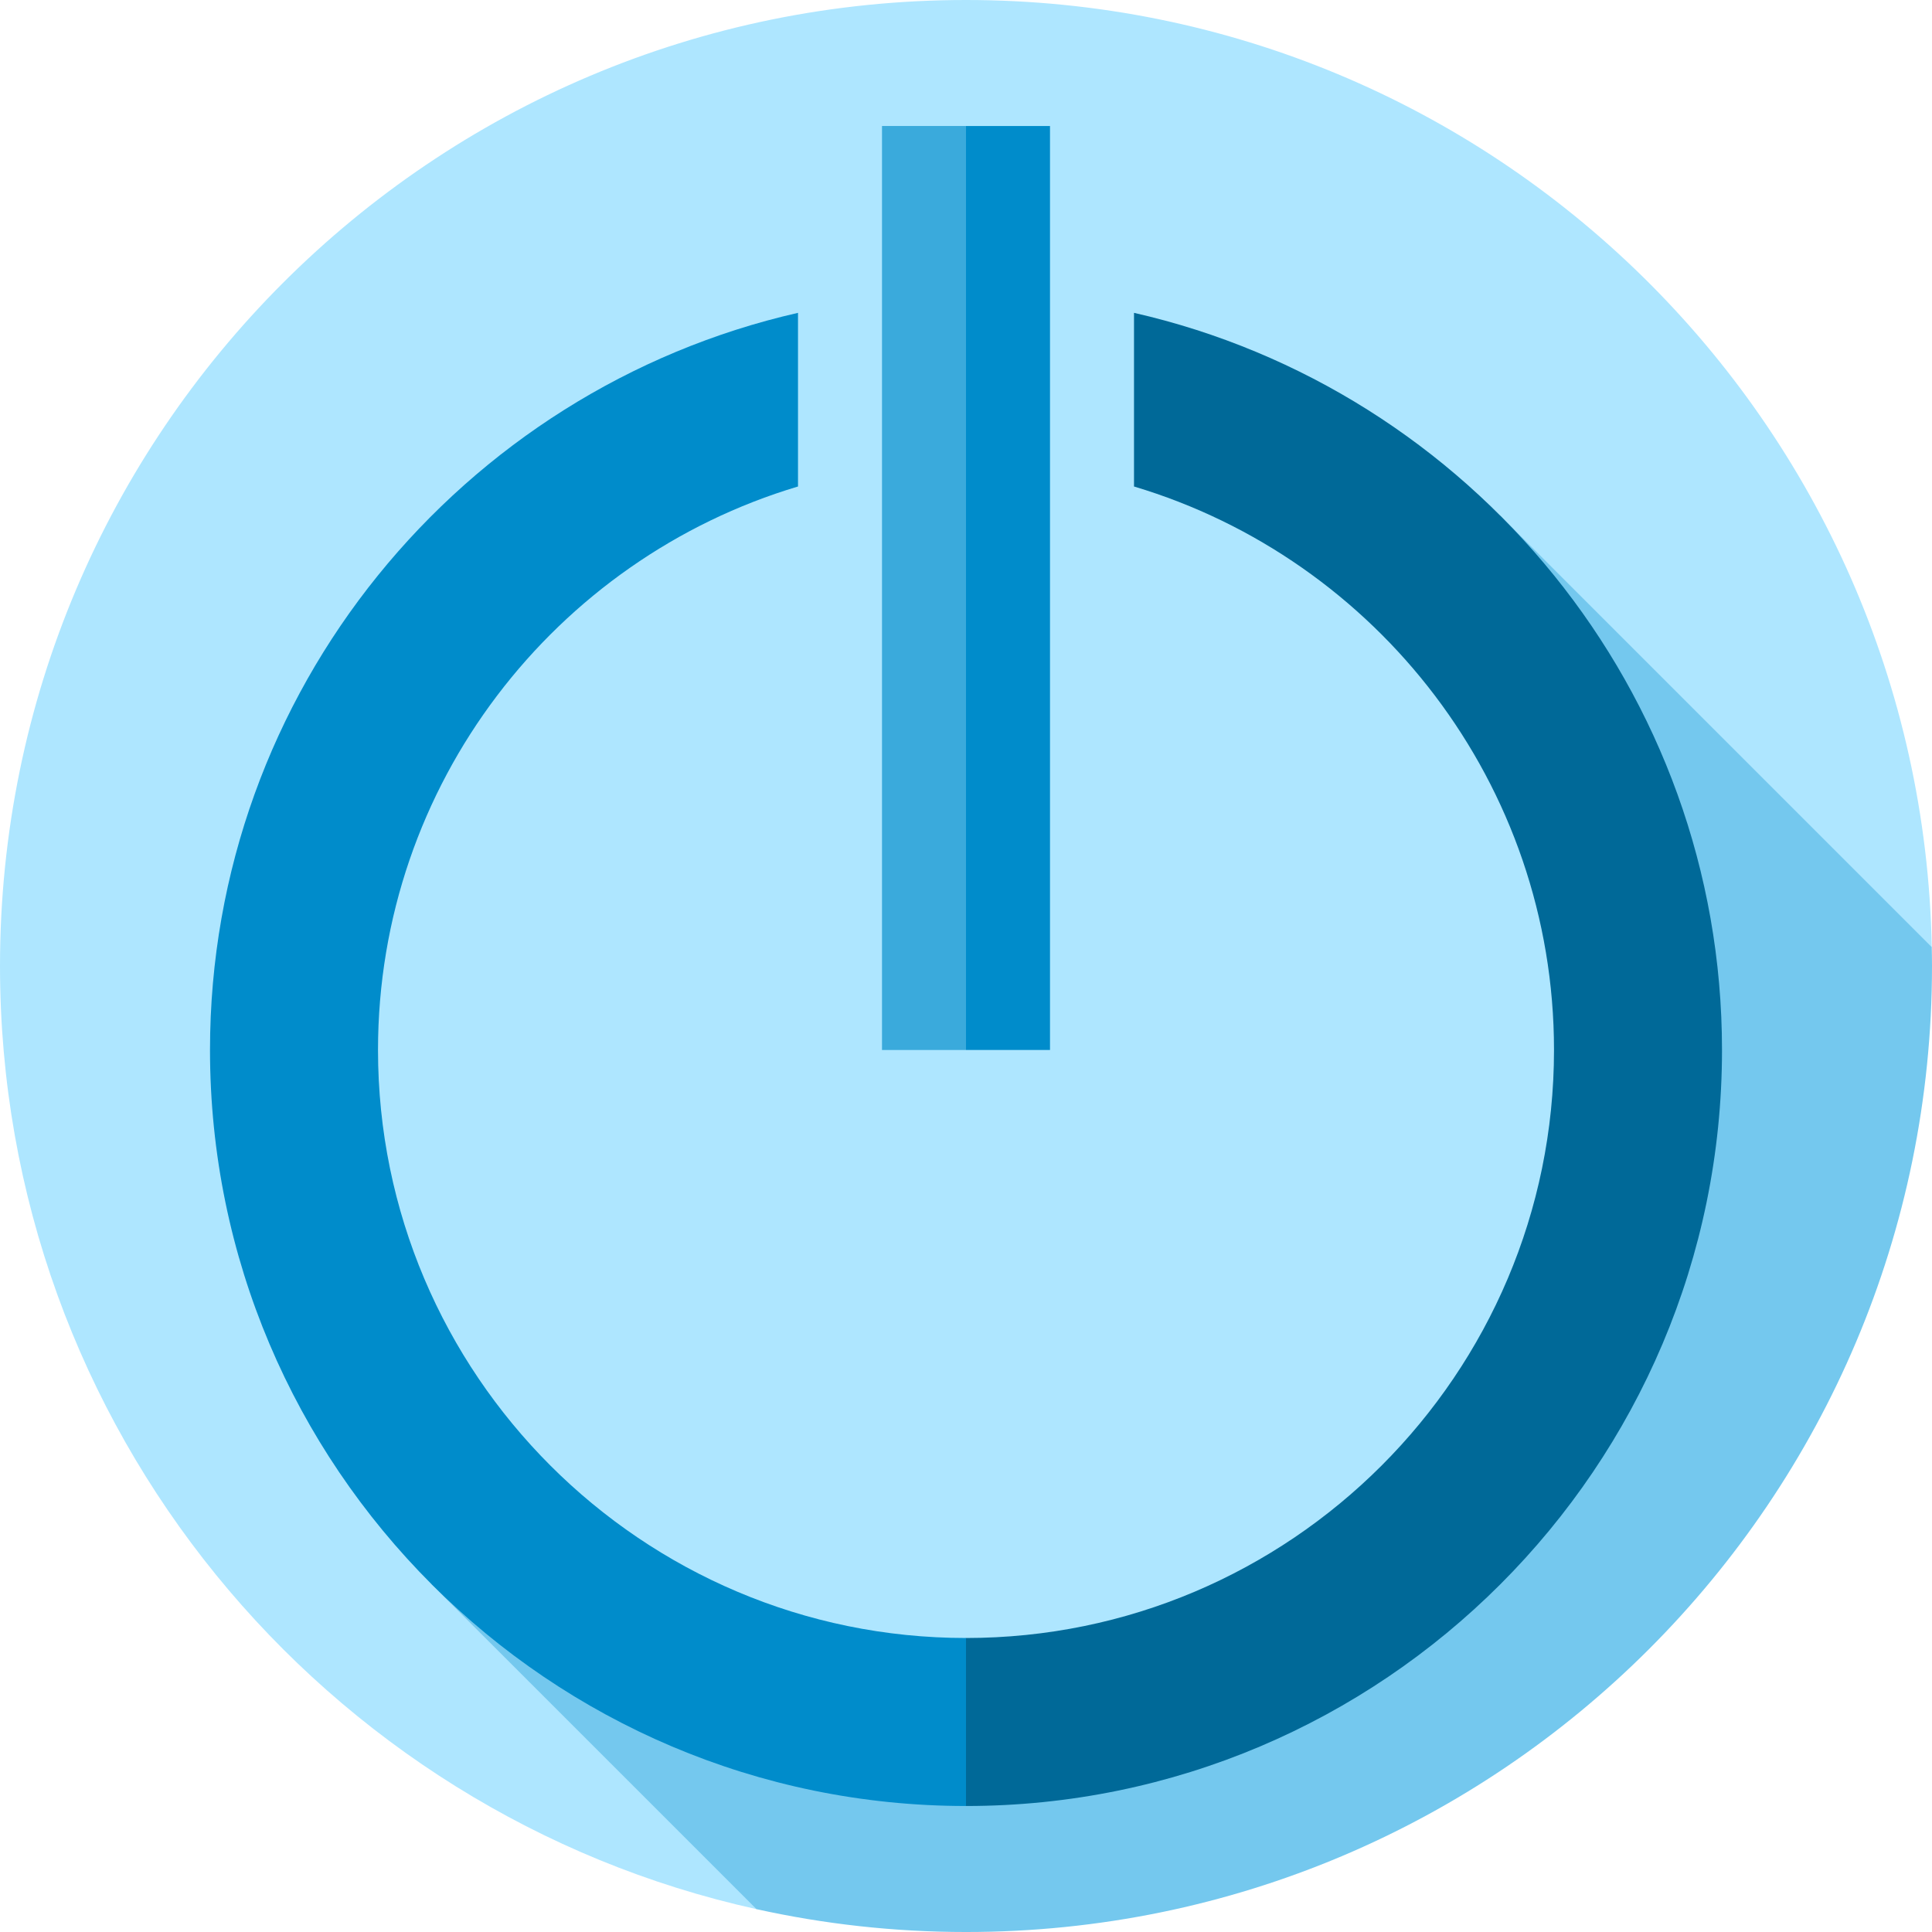
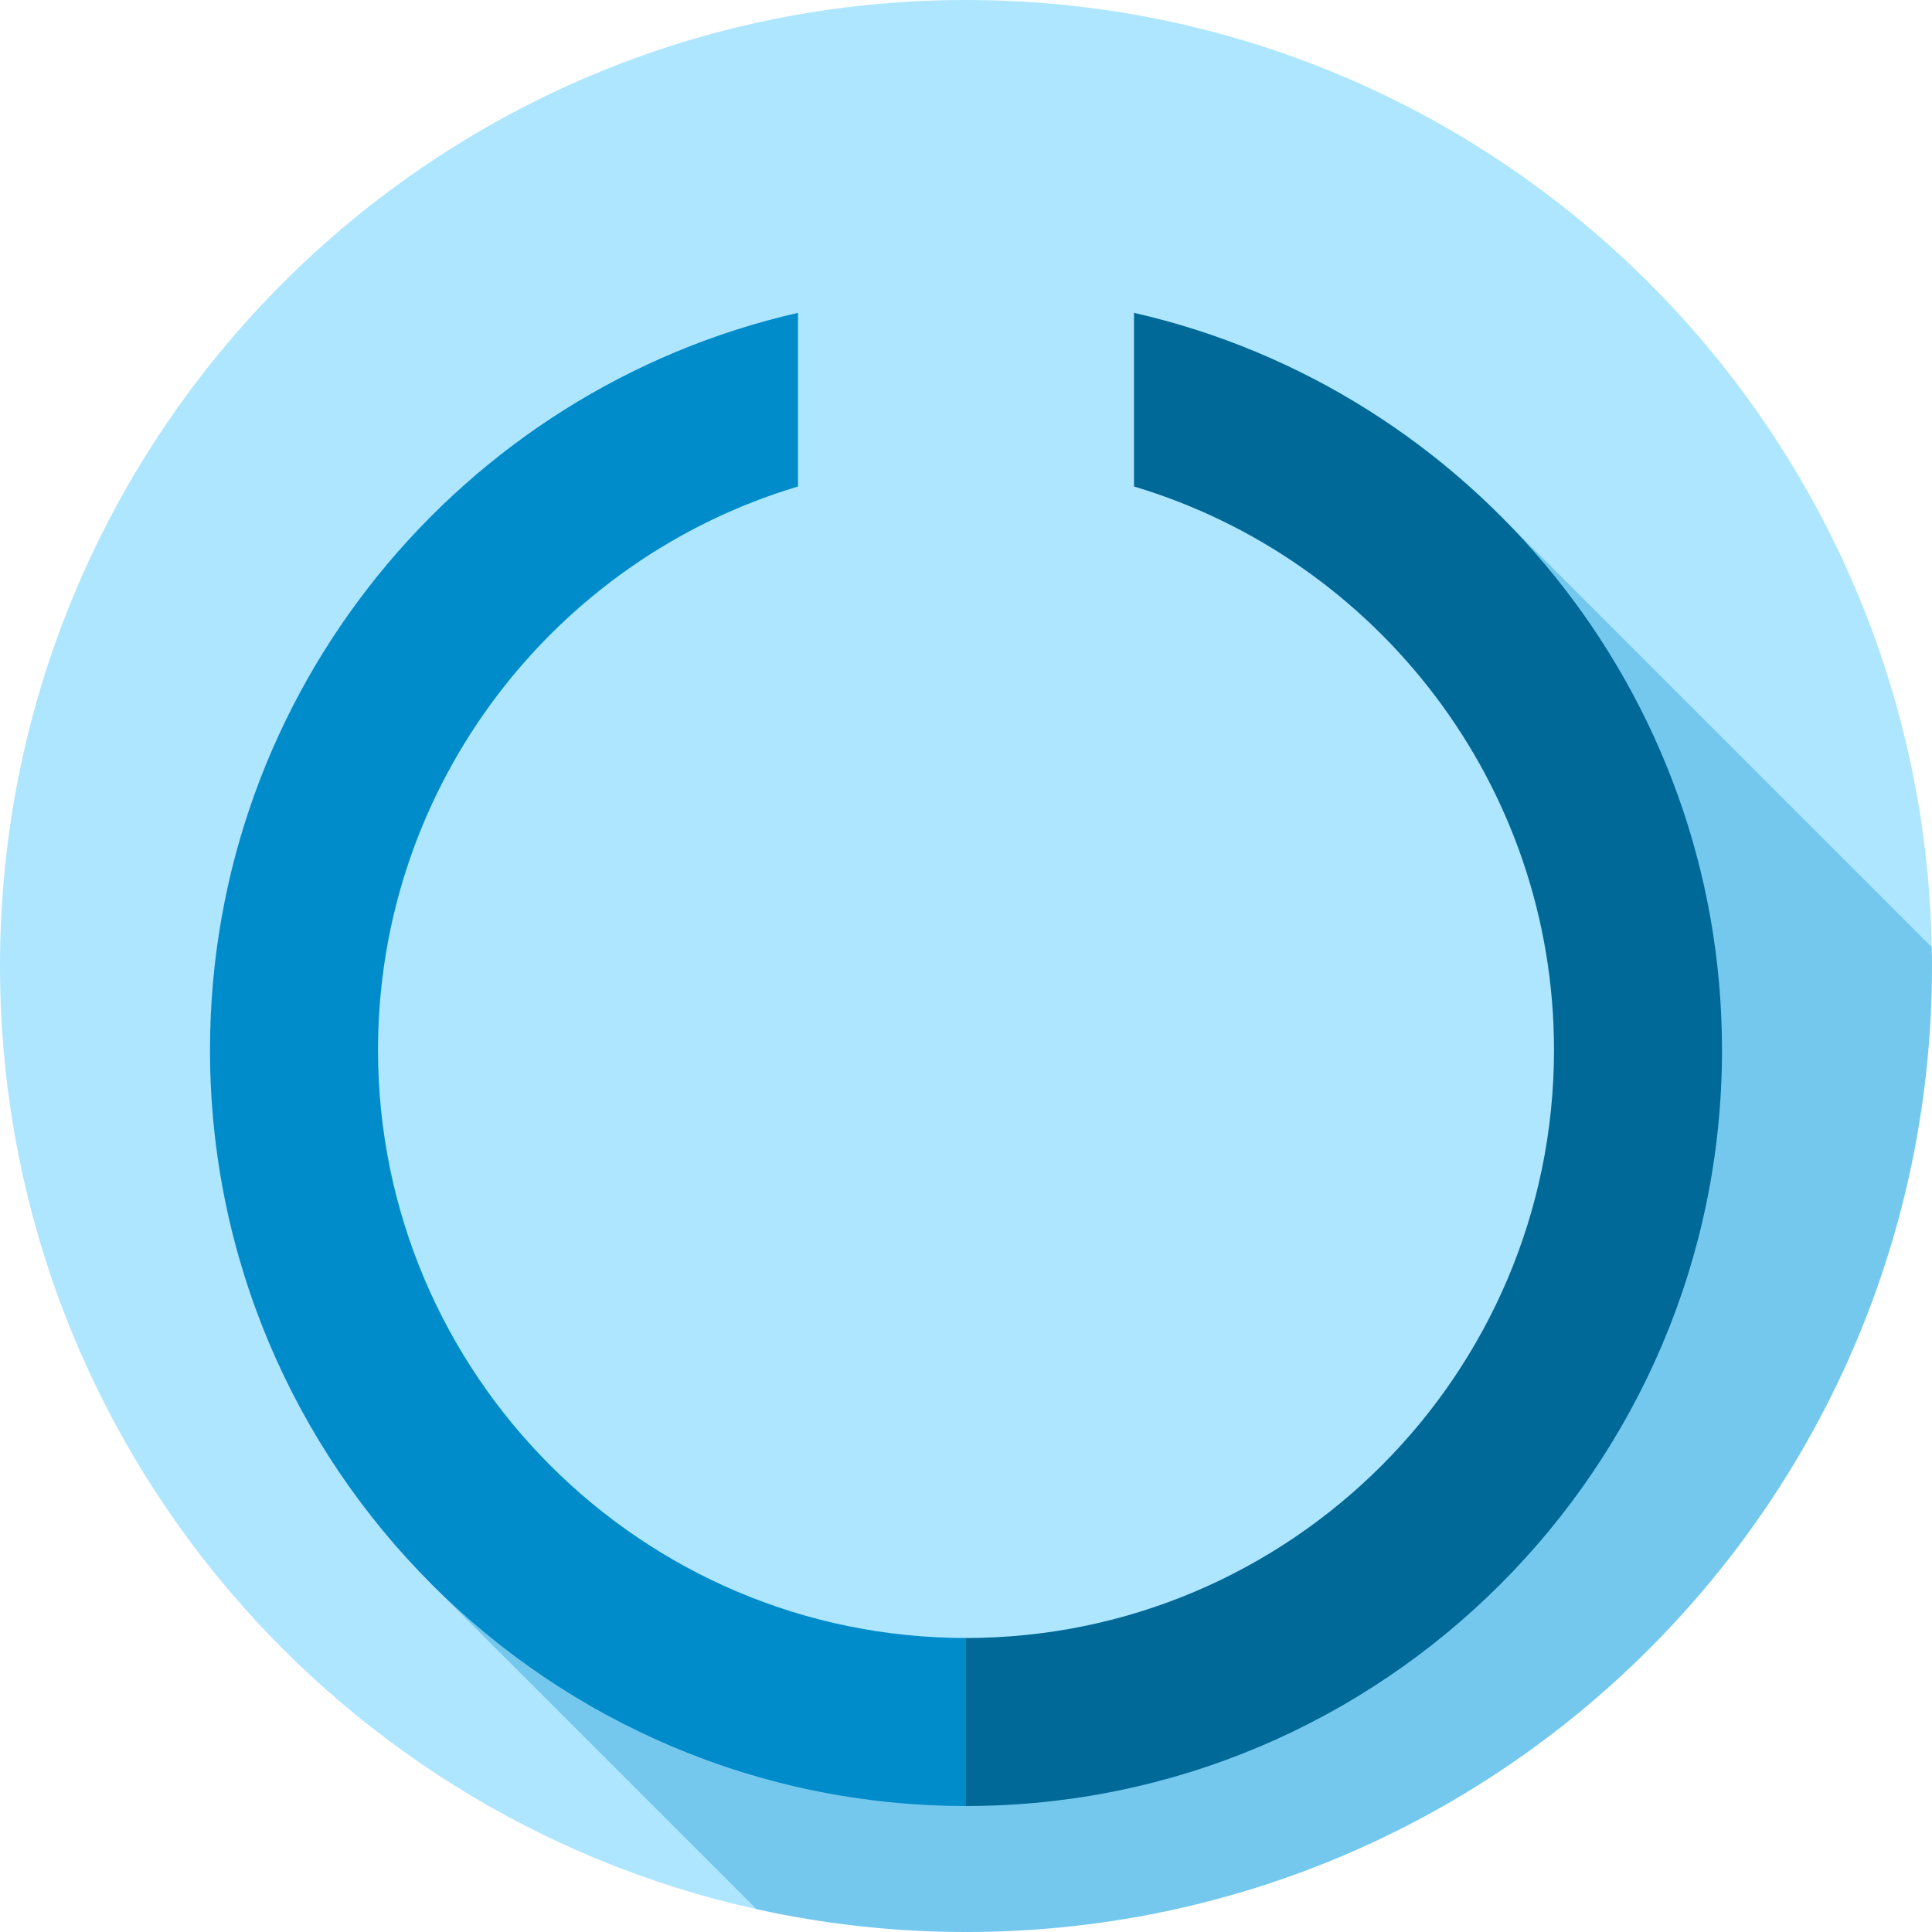
<svg xmlns="http://www.w3.org/2000/svg" version="1.1" id="Layer_1" x="0px" y="0px" viewBox="0 0 511.999 511.999" style="enable-background:new 0 0 511.999 511.999;" xml:space="preserve">
  <path style="fill:#AEE6FF;" d="M511.936,251.002C509.271,111.925,395.714,0,256,0C114.616,0,0.001,114.615,0.001,255.999  c0,122.318,85.792,224.582,200.482,249.945l192.027-81.186L511.936,251.002z" />
  <g>
    <path style="fill:#74C8EE;" d="M122.251,411.971c-0.016-0.017-0.032-0.03-0.048-0.047   C122.22,411.941,122.236,411.957,122.251,411.971z" />
    <path style="fill:#74C8EE;" d="M511.936,251.001L397.532,136.597l-7.733,7.736c73.891,73.893,73.891,193.697-0.002,267.592   c-73.873,73.873-193.629,73.893-267.528,0.063l-7.869,7.873l86.083,86.083c17.878,3.955,36.451,6.056,55.517,6.056   c141.384,0,255.999-114.617,255.999-256.001C511.999,254.329,511.968,252.665,511.936,251.001z" />
  </g>
  <path style="fill:#006998;" d="M300.523,82.906v46.02c64.296,19.203,111.304,78.878,111.304,149.334  c0,85.922-69.903,155.826-155.826,155.826l-22.261,22.261l22.261,22.261c110.472,0,200.347-89.875,200.347-200.347  C456.349,183.085,389.638,103.206,300.523,82.906z" />
  <g>
    <path style="fill:#008CCB;" d="M100.175,278.26c0-70.457,47.008-130.131,111.304-149.334v-46.02   c-89.116,20.3-155.826,100.179-155.826,195.354c0,110.473,89.876,200.347,200.347,200.347v-44.522   C170.079,434.086,100.175,364.183,100.175,278.26z" />
-     <polygon style="fill:#008CCB;" points="278.262,33.391 256.001,33.391 244.871,155.826 256.001,278.26 278.262,278.26  " />
  </g>
-   <rect x="233.739" y="33.391" style="fill:#3AAADC;" width="22.261" height="244.869" />
  <g>
</g>
  <g>
</g>
  <g>
</g>
  <g>
</g>
  <g>
</g>
  <g>
</g>
  <g>
</g>
  <g>
</g>
  <g>
</g>
  <g>
</g>
  <g>
</g>
  <g>
</g>
  <g>
</g>
  <g>
</g>
  <g>
</g>
</svg>